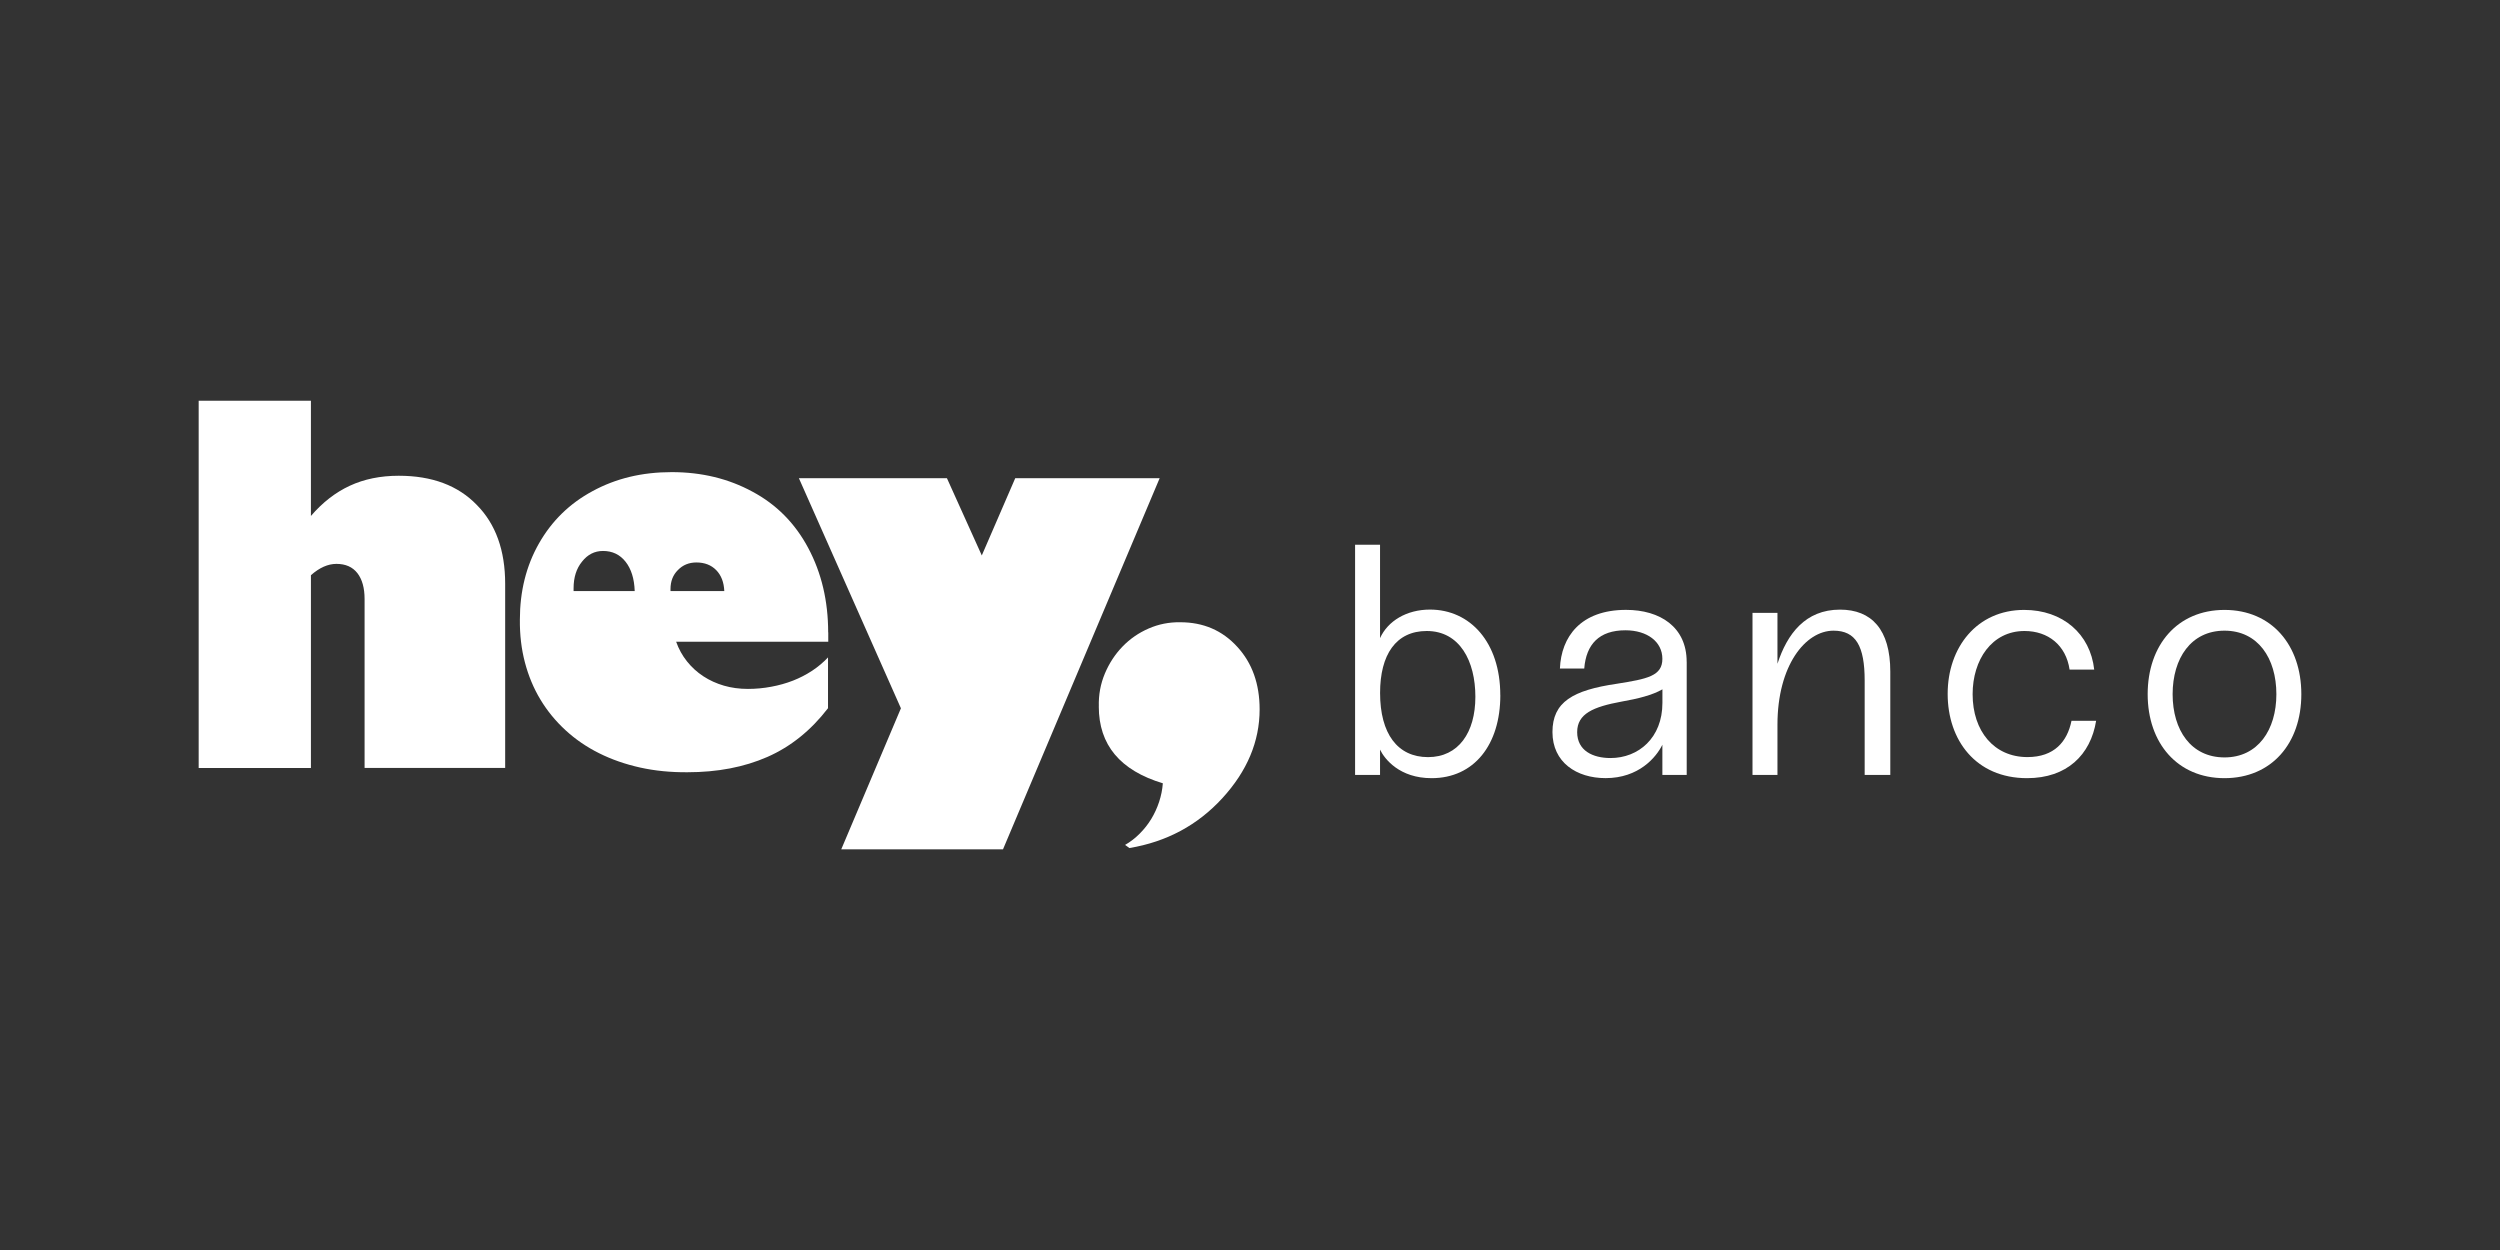
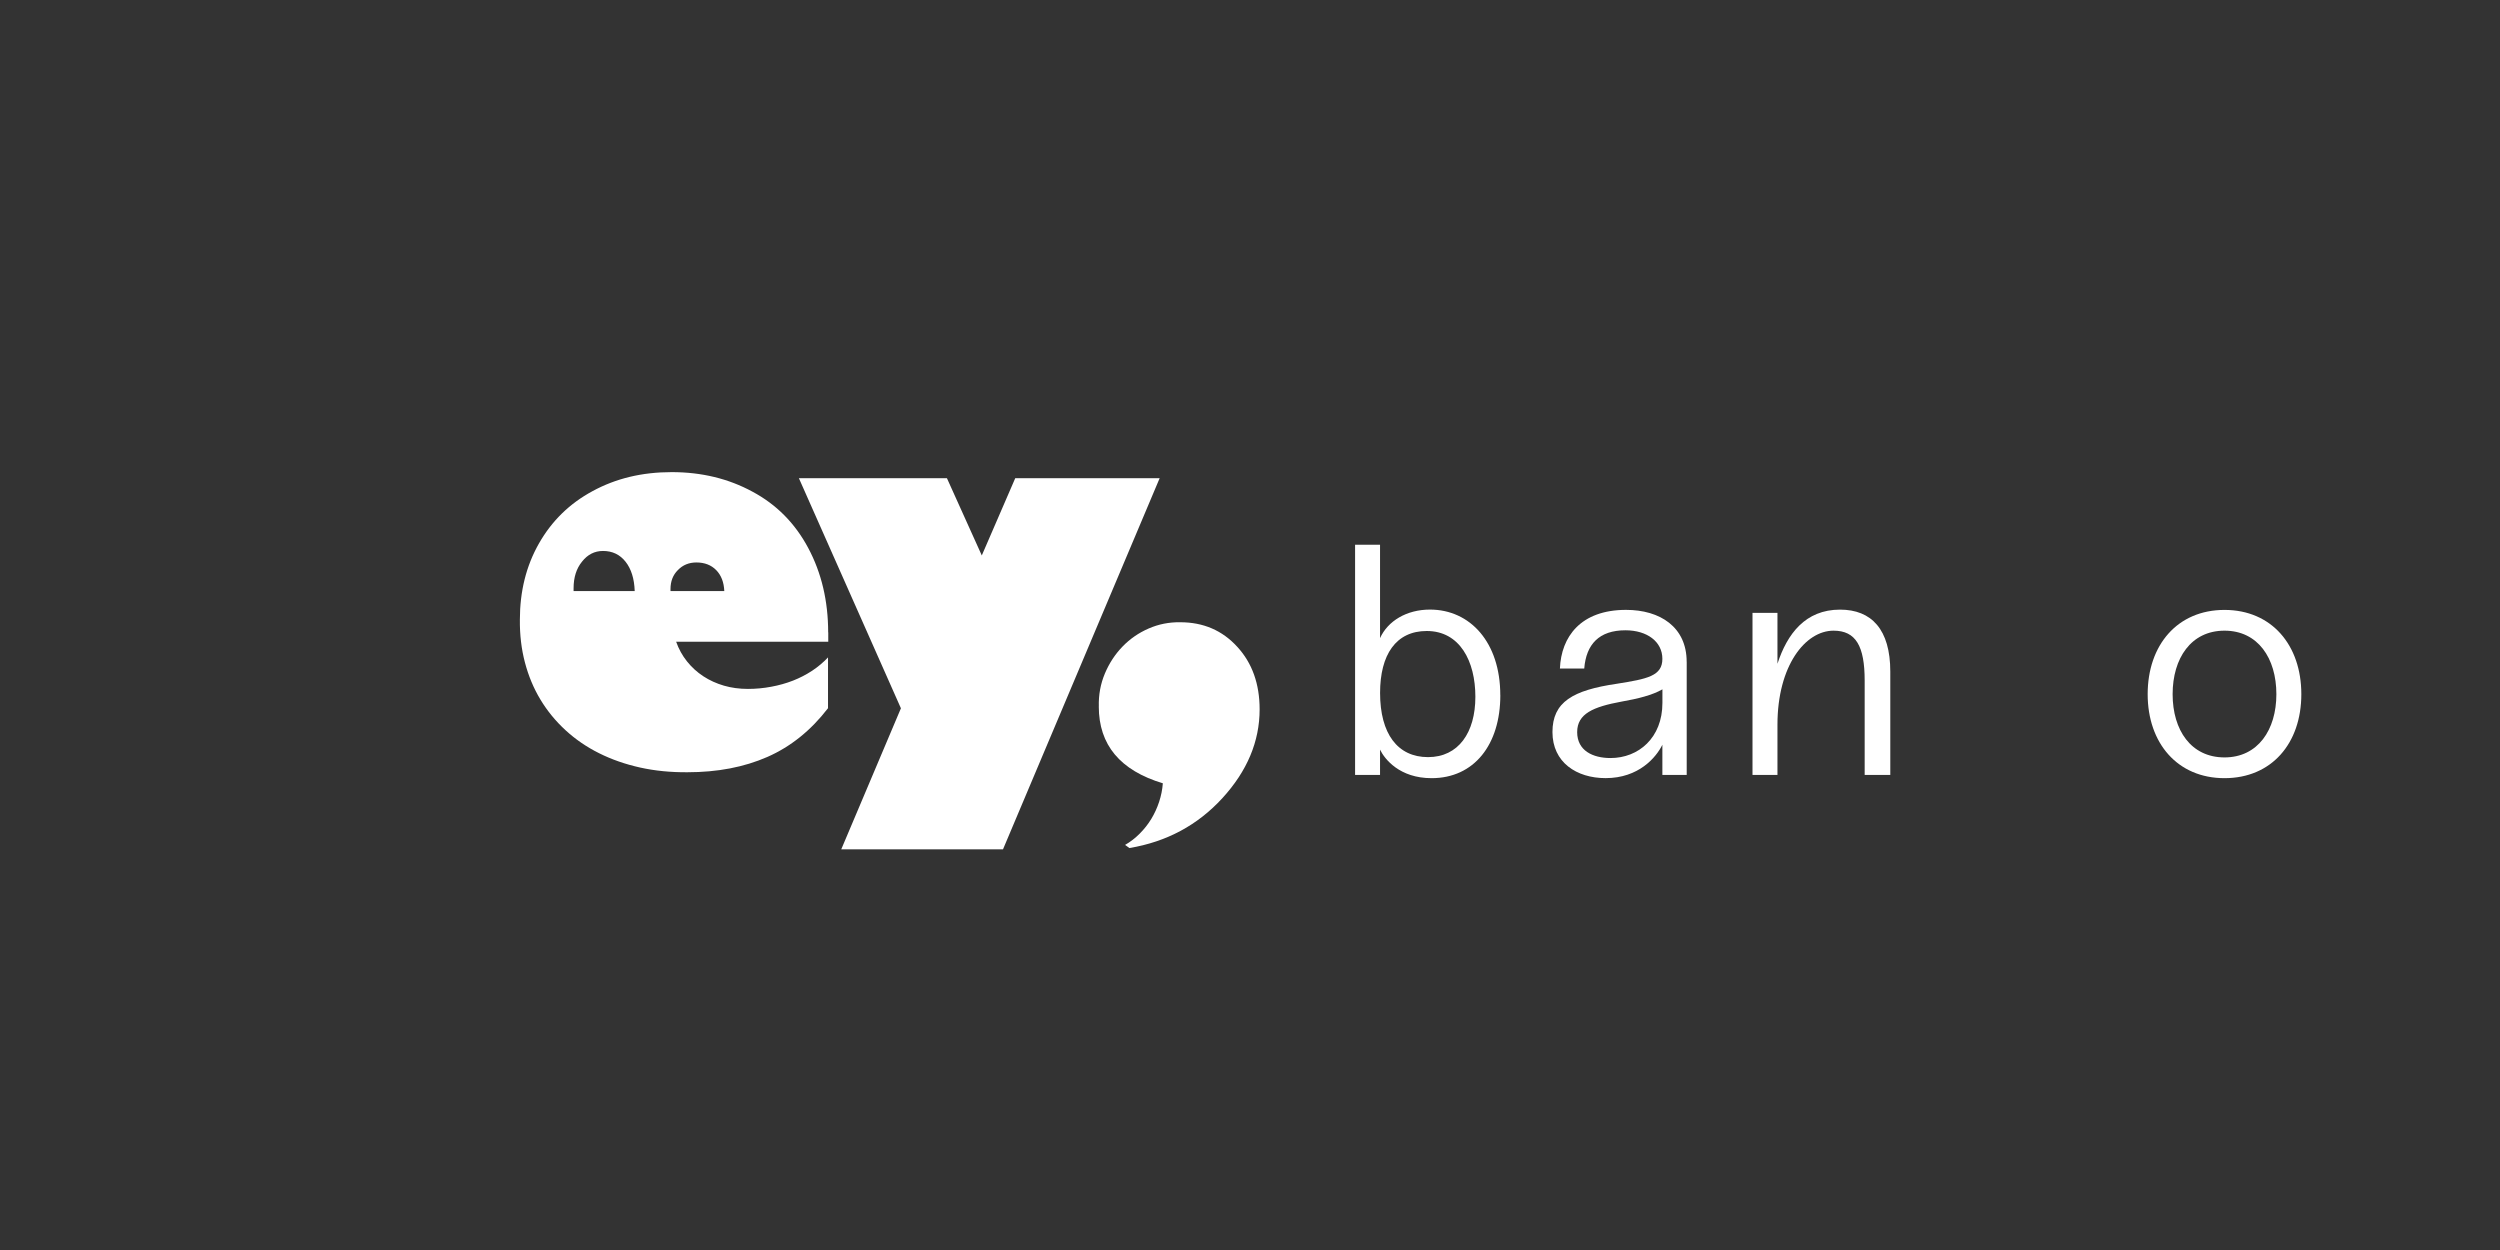
<svg xmlns="http://www.w3.org/2000/svg" id="Capa_1" data-name="Capa 1" viewBox="0 0 600 300">
  <rect x="0" y="0" width="600" height="300" fill="#333333" stroke="none" />
  <defs>
    <style>
      .cls-1 {
        fill: #fff;
      }
    </style>
  </defs>
  <g>
-     <path class="cls-1" d="M74.62,96.16v27.67c2.77-3.23,5.88-5.65,9.33-7.25,3.45-1.6,7.36-2.4,11.75-2.4,7.97,0,14.21,2.33,18.72,6.99,4.54,4.58,6.82,10.9,6.82,18.95v44.19h-33.74v-40.55c0-2.66-.58-4.73-1.73-6.21-1.16-1.48-2.83-2.22-5.03-2.22-2.04,0-4.08.91-6.12,2.72v46.27h-26.94v-88.15h26.94Z" />
    <polygon class="cls-1" points="227.26 114.76 235.63 133.31 243.66 114.76 278.32 114.76 240.72 203.84 201.9 203.84 216.22 169.99 191.73 114.76 227.26 114.76" />
    <path class="cls-1" d="M263.72,169.56c-.08-2.77.4-5.4,1.44-7.89,1.04-2.48,2.46-4.65,4.25-6.5,1.79-1.85,3.88-3.29,6.27-4.33,2.39-1.04,4.91-1.54,7.57-1.5,5.55,0,10.11,1.96,13.69,5.89,3.58,3.89,5.37,8.9,5.37,15.02,0,7.7-2.99,14.81-8.95,21.32-5.93,6.47-13.36,10.46-22.3,11.96l-1.04-.75c1.27-.73,2.45-1.64,3.52-2.72,1.08-1.08,2-2.25,2.77-3.52.77-1.27,1.4-2.64,1.88-4.1.48-1.46.78-2.95.89-4.45-10.24-3.08-15.37-9.22-15.37-18.43" />
    <path class="cls-1" d="M198.76,151.79c0-7.55-1.6-14.31-4.79-20.28-3.16-5.93-7.63-10.44-13.4-13.52-5.74-3.12-12.19-4.68-19.35-4.68s-13.42,1.52-19.01,4.56c-5.51,2.97-9.8,7.16-12.88,12.59-3.04,5.35-4.56,11.44-4.56,18.25-.04,3.62.36,7.05,1.21,10.28.85,3.23,2.09,6.21,3.73,8.92,1.64,2.72,3.64,5.16,6.01,7.34,2.37,2.18,5.05,4.02,8.06,5.52,3,1.5,6.29,2.65,9.85,3.44,3.56.79,7.35,1.16,11.35,1.13,7.2,0,13.59-1.22,19.18-3.67,5.58-2.45,10.44-6.34,14.56-11.7v-12.19c-1.12,1.19-2.39,2.26-3.81,3.2-1.43.94-2.96,1.73-4.59,2.37-1.64.64-3.38,1.13-5.23,1.47-1.85.35-3.72.52-5.6.52-2.04,0-3.96-.26-5.75-.78-1.79-.52-3.44-1.27-4.94-2.25-1.5-.98-2.81-2.18-3.93-3.58-1.12-1.41-1.98-2.97-2.6-4.71h36.51v-2.25ZM137.66,141.85v-.65c0-2.62.67-4.75,2.02-6.4,1.34-1.71,3.02-2.57,5.04-2.57,2.25,0,4.06.86,5.42,2.59,1.36,1.73,2.09,4.07,2.19,7.03h-14.66ZM160.92,141.85v-.47c0-1.87.59-3.39,1.77-4.56,1.18-1.22,2.66-1.83,4.44-1.83,1.98,0,3.57.62,4.77,1.85,1.2,1.23,1.84,2.91,1.93,5.01h-12.91Z" />
  </g>
  <g>
    <path class="cls-1" d="M360.08,166.84c0,11.9-6.3,19.92-16.5,19.92-7.7,0-11.28-4.59-12.37-6.85v6.07h-5.99v-55.24h5.99v22.41c1.87-4.12,6.38-6.85,11.98-6.85,9.65,0,16.88,7.86,16.88,20.54ZM354.09,167.23c0-8.56-3.73-15.79-11.67-15.79-7.39,0-11.2,5.68-11.2,14.86,0,9.8,4.2,15.41,11.51,15.41s11.36-5.91,11.36-14.47Z" />
    <path class="cls-1" d="M404.81,158.83v27.15h-5.84v-7.24c-1.48,3.03-5.68,8.01-13.62,8.01-7,0-12.76-3.81-12.76-11.05s4.9-10.04,15.41-11.59c7.39-1.17,10.97-1.87,10.97-5.99s-3.66-6.85-8.87-6.85c-6.3,0-9.42,3.35-9.88,9.18h-5.84c.31-7.62,4.98-14.08,15.87-14.08,8.17,0,14.55,4.12,14.55,12.45ZM398.98,168.71v-3.27c-2.41,1.4-5.91,2.26-9.88,2.96-6.69,1.24-10.58,2.88-10.58,7.31s3.73,6.22,8.01,6.22c6.69,0,12.45-4.82,12.45-13.23Z" />
    <path class="cls-1" d="M453.67,161.16v24.82h-6.15v-22.64c0-8.25-2.1-11.98-7.47-11.98-6.77,0-13.46,8.4-13.46,22.56v12.06h-5.99v-38.9h5.99v12.22c2.33-7.16,6.69-12.99,15.02-12.99,7.55,0,12.06,4.75,12.06,14.86Z" />
-     <path class="cls-1" d="M485.88,151.44c-7.86,0-12.45,6.93-12.45,15.17,0,8.87,5.14,15.09,13.15,15.09,6.46,0,9.57-3.73,10.58-8.71h5.91c-1.32,8.17-7,13.77-16.57,13.77-12.29,0-19.06-9.1-19.06-20.23s7-20.15,18.36-20.15c9.26,0,15.87,5.76,16.81,14.32h-5.91c-.86-5.84-5.14-9.26-10.81-9.26Z" />
    <path class="cls-1" d="M515.44,166.61c0-11.83,7.16-20.23,18.44-20.23s18.44,8.4,18.44,20.23-7.16,20.15-18.44,20.15-18.44-8.4-18.44-20.15ZM546.33,166.61c0-8.64-4.43-15.25-12.45-15.25s-12.45,6.61-12.45,15.25,4.43,15.17,12.45,15.17,12.45-6.61,12.45-15.17Z" />
  </g>
</svg>